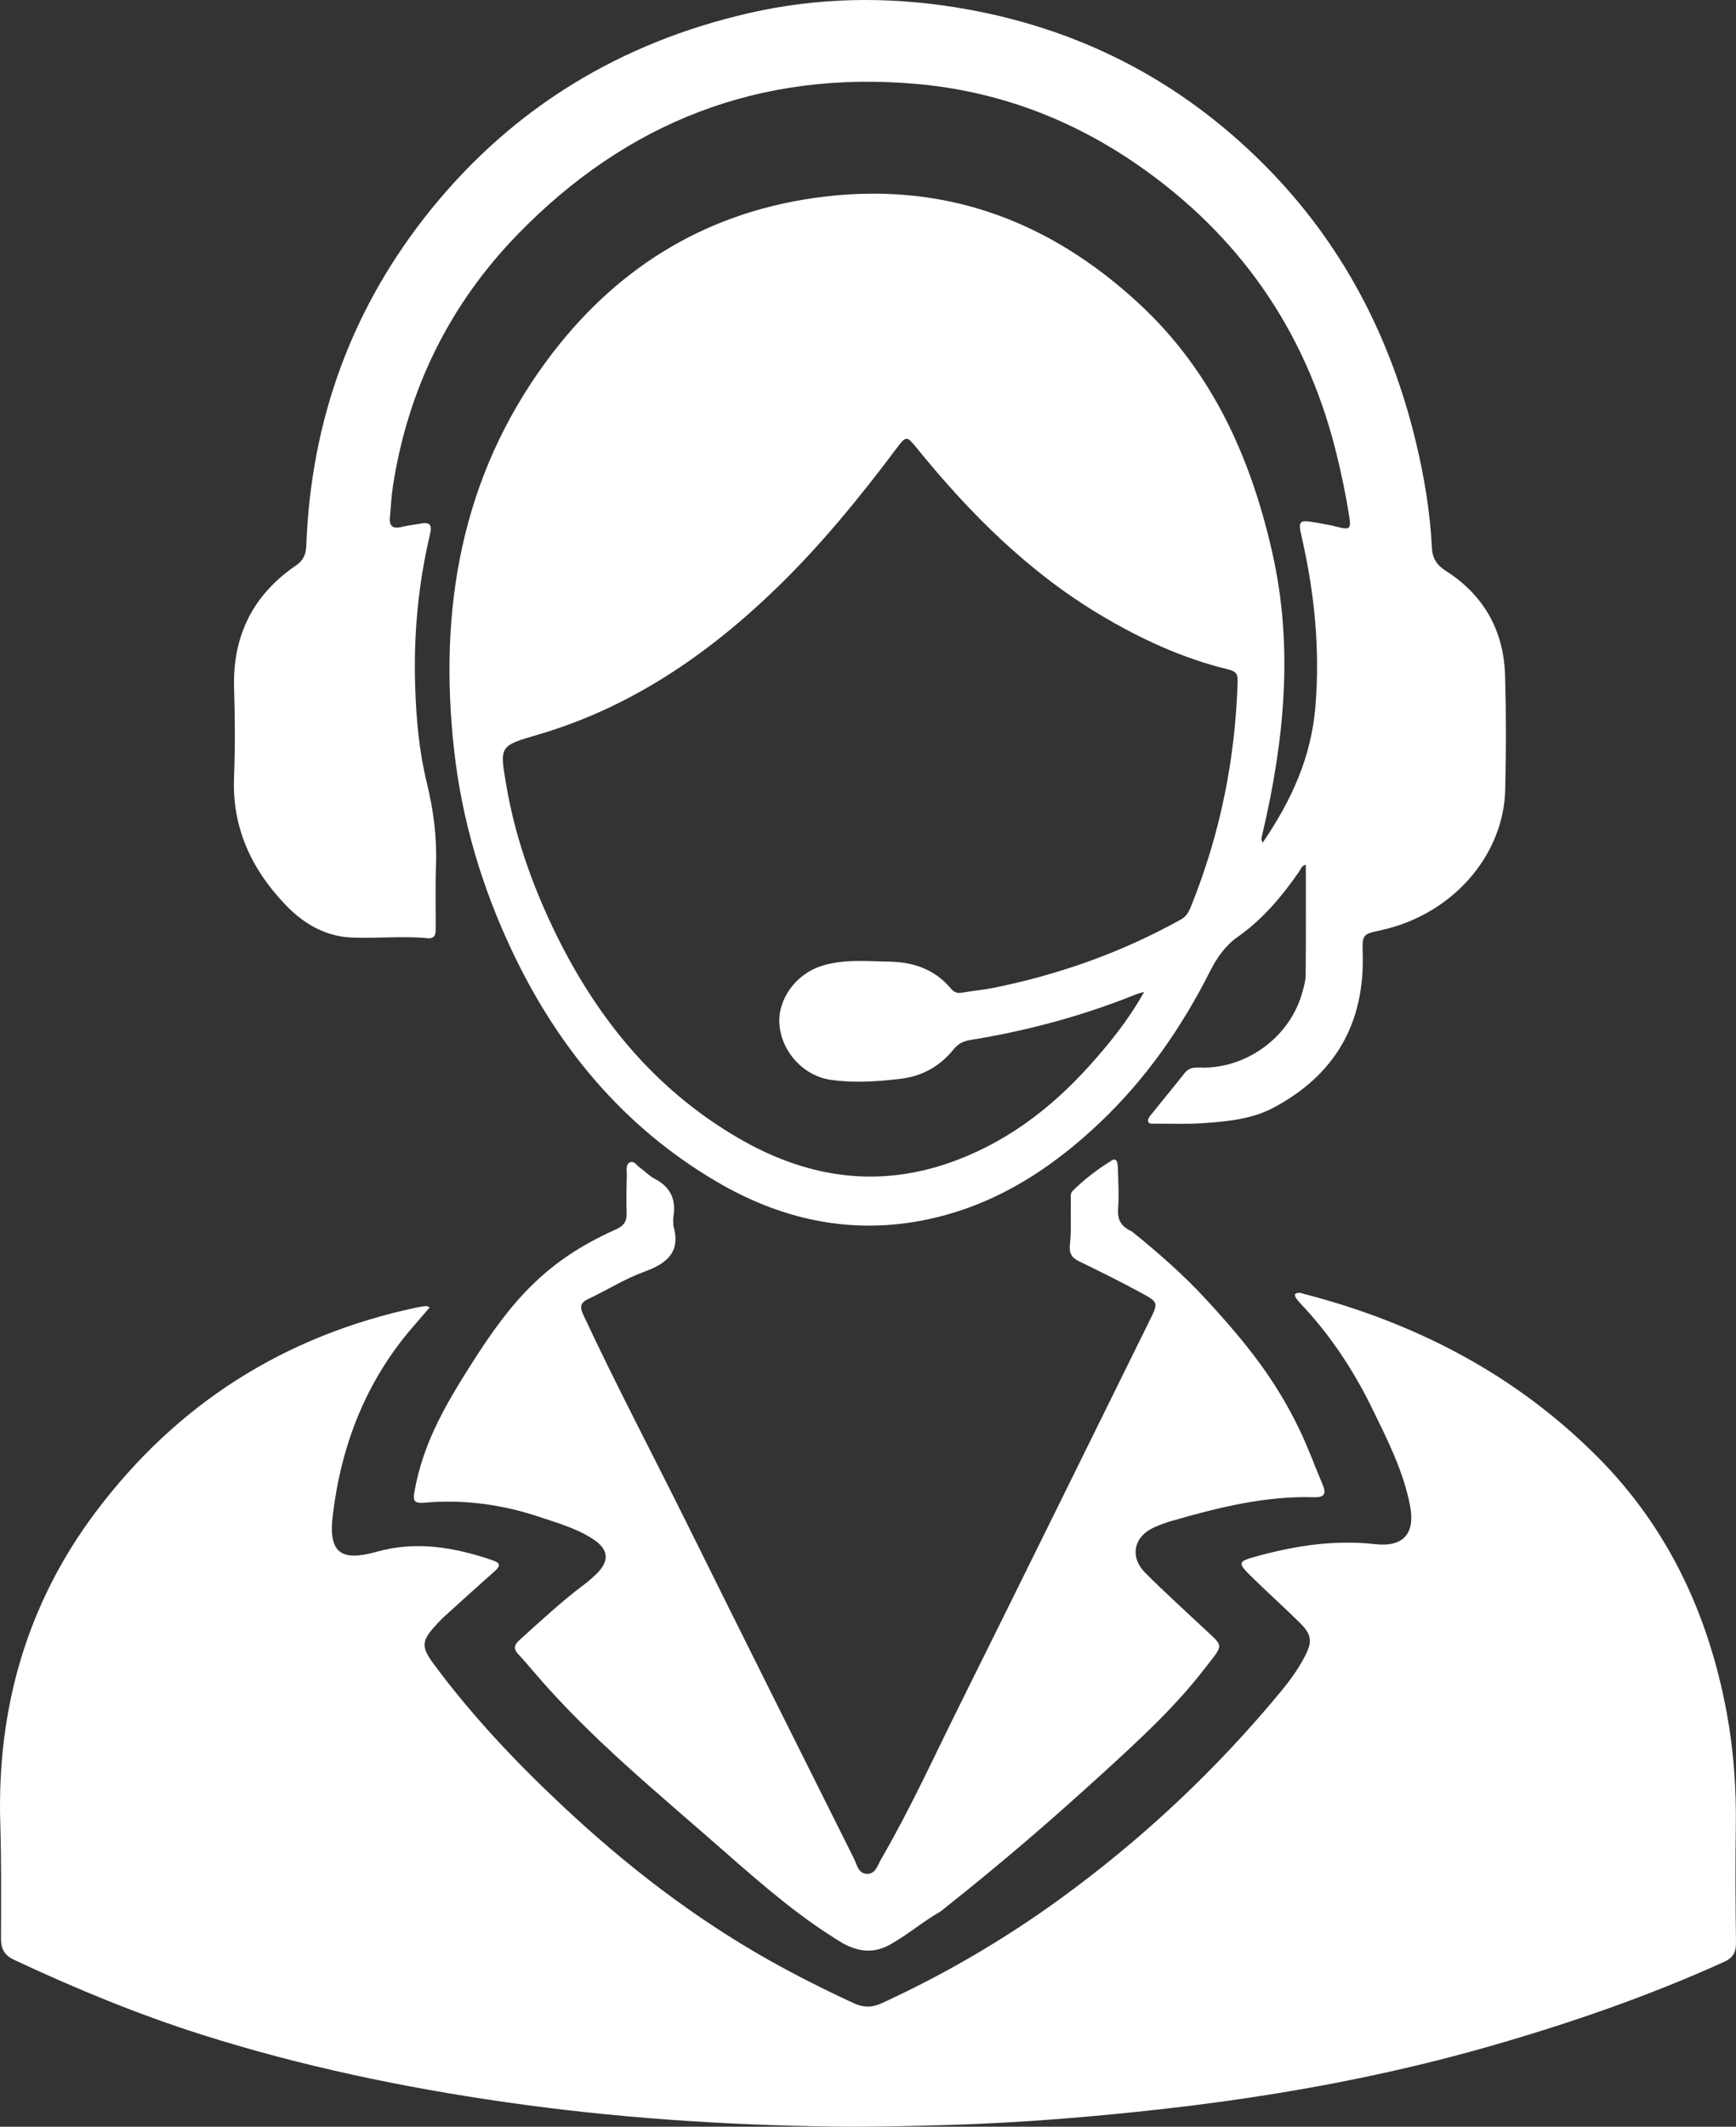
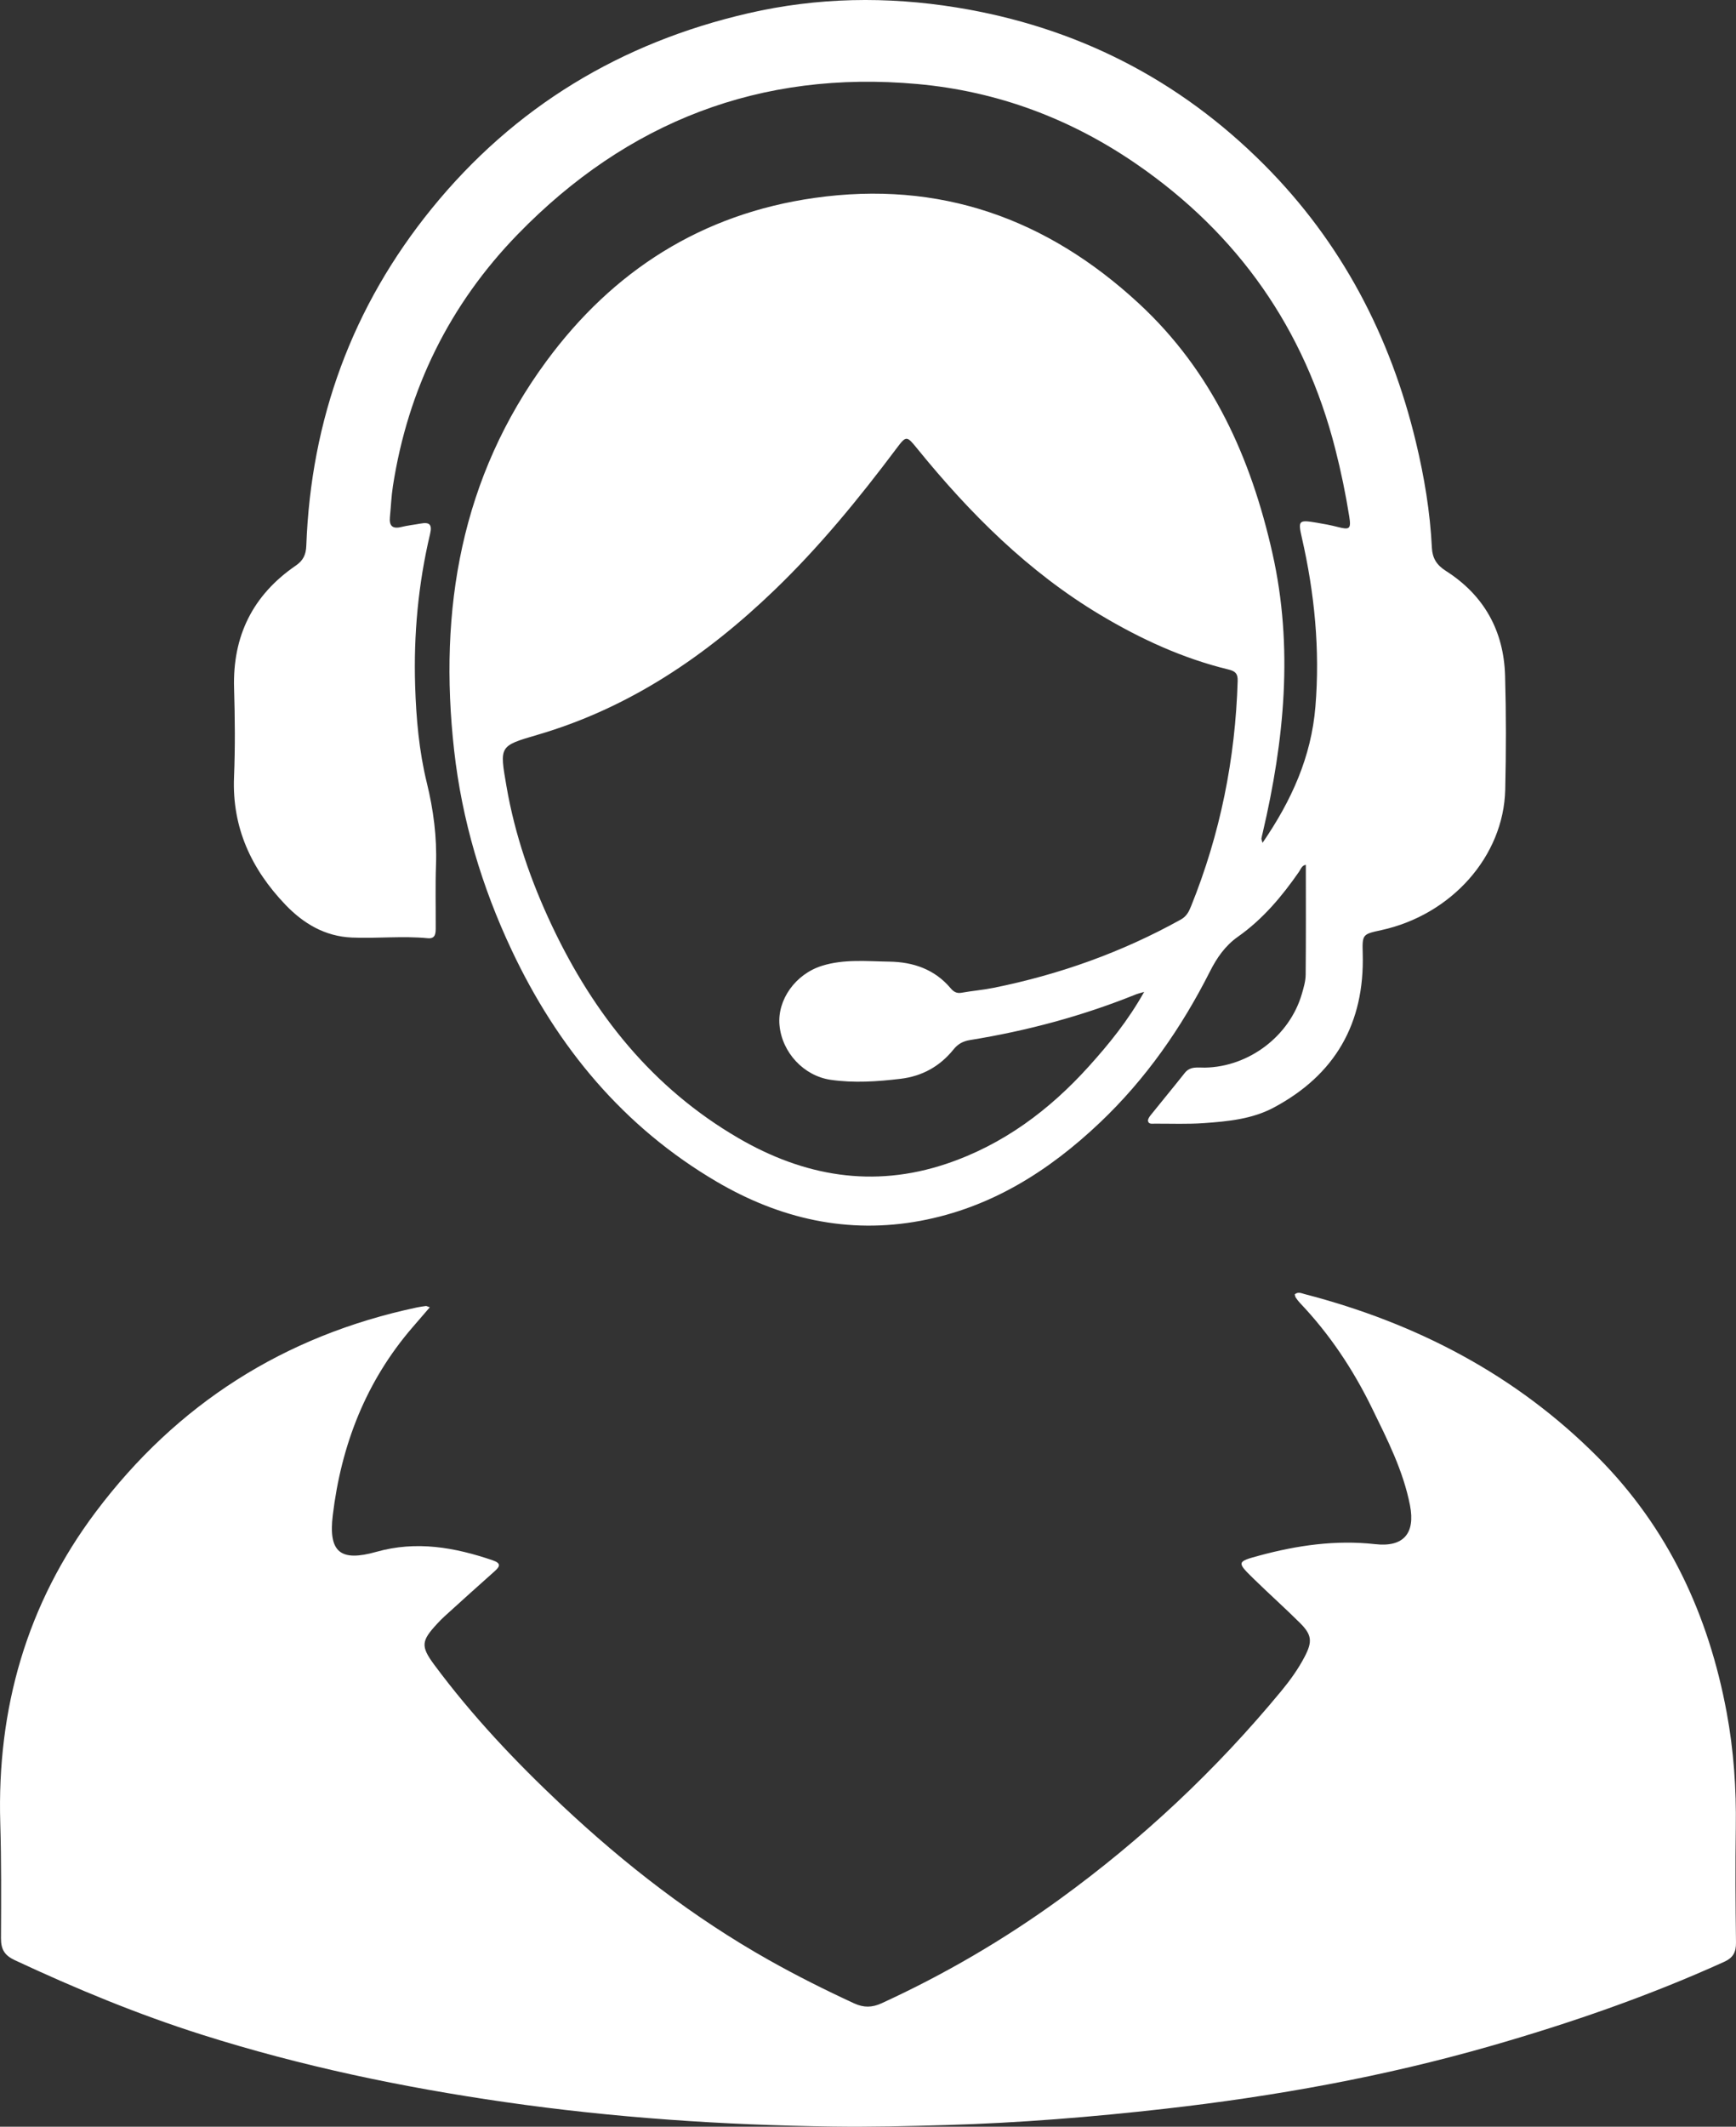
<svg xmlns="http://www.w3.org/2000/svg" id="Layer_1" data-name="Layer 1" viewBox="0 0 1619.83 1983.7">
  <rect x="0" y="0" width="1619.83" height="1983.7" fill="#333333" stroke="none" />
  <defs>
    <style>
      .cls-1 {
        fill: #fff;
      }
    </style>
  </defs>
  <path class="cls-1" d="M401.03,1219.4c-5.84,6.77-10.92,12.66-16.01,18.55-43.59,50.49-66.61,109.89-74.51,175.37-4.16,34.48,7.01,43.66,40.65,34.17,37.31-10.53,72.96-4.23,108.46,7.85,8.69,2.96,6.66,6.06,1.39,10.72-15.57,13.76-30.93,27.75-46.33,41.69-2.39,2.16-4.62,4.5-6.82,6.87-14.71,15.85-15.52,20.83-2.75,38.07,35.32,47.66,75.96,90.6,119.11,131.13,58.97,55.39,122.59,104.7,193.27,144.47,25.92,14.59,52.49,27.91,79.52,40.37,8.91,4.11,16.74,3.96,25.56-.09,58.5-26.82,113.79-59.11,165.87-96.87,77.27-56.03,146.35-120.85,207.14-194.45,8.22-9.96,15.77-20.44,21.76-31.93,7.37-14.13,6.81-20.43-4.45-31.61-14.23-14.13-29.24-27.49-43.57-41.53-15.35-15.03-15.27-15.54,5.58-21.17,35.48-9.59,71.38-14.81,108.35-10.68,26.22,2.93,37.47-9.92,32.42-36.06-6.27-32.4-21.19-61.53-35.48-90.81-17.54-35.95-39.5-69-67.17-98.07-1.47-1.55-2.77-3.29-3.97-5.07-.55-.81-.65-1.93-.97-2.96,3.11-2.79,6.32-1.04,9.16-.3,104.41,27.07,197.34,75.37,273.74,152.24,65.67,66.06,103.3,147.05,120.18,238.15,6.55,35.35,9.01,70.96,8.48,106.9-.53,35.83-.3,71.68.18,107.51.12,9.1-2.64,14.24-11.18,18.11-70.65,32.02-143.71,57.22-218.19,78.58-99.4,28.5-200.73,46.75-303.38,58.4-67.97,7.72-136.04,13.23-204.47,15.22-35.11,1.02-70.21,1.88-105.3,1.4-102.47-1.39-204.53-8.21-306.08-22.84-95.9-13.82-190.39-33.56-282.78-62.85-59.85-18.97-117.75-42.94-174.61-69.5-9.37-4.38-12.96-9.85-12.91-20.43.17-35.82.39-71.63-.67-107.47-3.15-106.64,24.64-204.45,89.04-290.15,75.78-100.85,175.95-164.54,299.61-190.78,2.8-.59,5.64-1,8.48-1.36.61-.08,1.3.4,3.67,1.21Z" />
  <path class="cls-1" d="M1178.02,786.21c27.14-39.5,45.53-80.31,49.37-127.07,4.38-53.35-.8-105.78-12.69-157.77-3.65-15.96-2.84-16.61,13.63-13.87,6.69,1.12,13.4,2.35,19.96,4.05,11.05,2.86,12.52,1.83,10.67-9.81-3.37-21.23-7.75-42.26-13.07-63.09-28.49-111.69-90.55-200.2-185.22-265.45-61.58-42.45-129.9-68.07-204.65-74.82-146.66-13.24-270.87,35.27-372.78,140.03-63.64,65.42-102.57,144.37-116.61,235-1.48,9.53-1.84,19.22-2.8,28.84-.81,8.11,2.24,11.36,10.59,9.31,5.89-1.45,11.99-2.08,17.97-3.18,8.08-1.5,11.08.52,8.93,9.59-11.05,46.6-15.45,93.9-13.95,141.77.96,30.49,3.64,60.77,10.9,90.45,6.17,25.2,9.49,50.58,8.56,76.59-.69,19.33-.19,38.7-.27,58.05-.02,5.11.21,11.03-7.35,10.3-23.6-2.28-47.21.37-70.8-.62-25.21-1.06-45.28-13.07-62.06-30.59-31.76-33.17-49.9-71.92-47.98-119.1,1.12-27.55.88-55.2.05-82.77-1.47-48.79,17.44-86.99,57.59-114.5,6.97-4.78,9.5-10.22,9.8-18.62,4.32-117.72,42.88-223.15,117.13-314.52C480.01,99.61,579.43,39.71,698.37,12.33c64.3-14.8,129.11-15.89,194.18-5.35,111.42,18.04,207.34,66.77,286.97,146.61,72.2,72.38,117.82,159.63,141.64,258.76,7.81,32.5,13.27,65.22,14.91,98.59.47,9.51,4.29,16.01,12.99,21.54,35.53,22.59,54.09,55.77,55.3,97.7,1.02,35.45.97,70.97.14,106.43-1.46,62.06-50.22,116.74-115.66,130.98-17.45,3.8-17.83,3.81-17.31,21.88,1.86,65.12-25.84,113.19-83.21,143.72-19.98,10.63-42.43,12.78-64.59,14.38-15.34,1.1-30.8.48-46.21.52-2.36,0-5.69.73-6.32-2.43-.32-1.63,1.25-3.96,2.52-5.54,10.52-13.14,21.3-26.09,31.74-39.3,5.18-6.56,12.24-4.88,18.84-4.99,41.03-.72,78.99-29.41,90.45-68.78,1.69-5.82,3.48-11.88,3.54-17.85.34-34.01.16-68.03.16-102.54-3.91.66-4.7,4.11-6.34,6.46-16.03,23.11-33.94,44.39-57.17,60.73-11.73,8.25-19.55,19.61-25.97,32.31-26.55,52.53-59.79,100.29-102.65,140.94-47.69,45.23-101.7,79.33-167.3,91.59-67.9,12.7-131.33-1.93-190.01-36.3-87.21-51.08-148.97-125.66-191.65-216.29-27.79-59-46.31-121.11-53.6-186.09-14.72-131.28,6.33-254.84,86.15-363.2,62.1-84.31,144.83-137.28,250.06-152.2,117-16.58,216.9,19.16,302.62,98.4,68.46,63.27,104.69,143.97,124.72,233.13,19.69,87.64,11.08,174.42-9.12,260.73-.41,1.74-.88,3.47-1.15,5.23-.1.63.3,1.34,1,4.12ZM1067.56,925.23c-4.3,1.27-6.01,1.62-7.59,2.26-50.02,20.22-101.8,34.06-155,42.65-6.45,1.04-11.18,3.67-15.25,8.73-12.71,15.78-29.26,24.98-49.44,27.39-21.72,2.59-43.47,4.1-65.27.93-25.03-3.65-45.42-25.5-47.69-51.08-2.1-23.71,15.02-47.47,39.44-55.18,20.69-6.53,41.93-4.27,62.97-3.96,22.26.33,42.32,7.05,57.28,24.82,2.71,3.22,5.58,5.04,10.19,4.21,9.85-1.78,19.89-2.58,29.7-4.55,61.53-12.37,119.98-33.23,174.93-63.75,5.27-2.93,7.47-7.28,9.5-12.32,27.25-67.45,41.35-137.58,43.51-210.25.21-7.02-2.42-9.14-8.66-10.66-42.49-10.32-81.76-28.39-119.17-50.71-67.42-40.22-121.93-94.72-171.04-155.14-10-12.31-10.29-12.57-19.62-.13-34.87,46.48-71.56,91.36-113.52,131.74-63.87,61.46-135.48,110.15-221.54,135.25-35.66,10.4-35.16,10.42-28.74,47.77,7.84,45.57,22.83,88.71,42.49,130.32,39.02,82.53,93.88,151.34,173.81,197.92,61.14,35.63,125.71,46.98,194,24.12,52.92-17.71,96.32-50.08,133.36-91.2,18.65-20.71,36.28-42.33,51.36-69.18Z" />
-   <path class="cls-1" d="M628.32,1143.24c7.07,24.61-5.89,35.27-27.23,43.01-18.06,6.55-34.62,17.13-52.13,25.33-7.88,3.69-7.97,7.82-4.59,15.05,30.62,65.59,64.45,129.57,96.59,194.4,51.72,104.3,103.78,208.44,155.86,312.57,2.75,5.49,3.93,13.65,11.58,14.23,8.46.64,10.38-7.85,13.62-13.43,26.85-46.19,49.01-94.81,72.76-142.59,59.62-119.97,118.74-240.19,178.04-360.32,8-16.22,8.21-16.74-7.61-25.35-19.19-10.43-38.77-20.16-58.43-29.69-7.28-3.52-9.3-7.76-8.42-16,1.4-13.12.56-26.47.81-39.71.06-3.19-.57-7.56,1.19-9.35,11.07-11.24,23.75-20.76,37.09-29.01,5.14-3.17,5.52,3.86,5.63,7.29.41,12.53,1.08,25.13.23,37.6-.74,10.79,2.73,16.68,12.86,21.41q41.17,33.06,67.75,61.78c40.22,43.45,66.34,76.87,88.61,123.03,8.08,16.74,14.37,34.34,21.68,51.46,3.54,8.3,1.52,11.9-7.86,11.61-45.74-1.38-89.48,9.56-132.94,22.06-5.49,1.58-10.9,3.58-16.13,5.88-19.27,8.48-23.58,27.45-8.78,42.43,16.61,16.81,34.27,32.57,51.44,48.83,22.67,21.47,23.03,16.11,3.69,41.17-26.8,34.73-58.97,64.46-91.25,93.94-54.08,49.39-95.89,85.28-154.57,131.94-18.26,10.6-27.54,19.47-45.75,30.15-15.43,9.05-29.02,8.34-45.02.03-38.84-23.51-68.14-48.2-114.45-88.89-60.04-52.74-121.39-102.61-173.3-163.25-5.12-5.99-10.19-12.04-15.6-17.76-4.82-5.09-3.99-8.79,1.08-13.35,19.71-17.73,39.04-35.86,60.32-51.76,4-2.99,7.78-6.34,11.38-9.82,12.41-12.02,11.68-22.79-2.95-32.45-15.09-9.96-32.5-14.83-49.45-20.55-35.05-11.82-71.12-16.75-107.94-13.51-9.94.87-10.89-1.97-9.41-10.25,7.7-43.2,26.43-76.9,51.68-116.84,38.74-61.26,70.55-98.34,135.95-127.66,8.03-3.6,10.71-7.71,10.36-15.99-.5-11.8-.05-23.64.17-35.46.07-3.85-1.11-8.93,2.48-11.01,4.15-2.41,6.73,2.67,9.76,4.76,4.71,3.25,8.72,7.73,13.73,10.3,14.67,7.53,20.14,19.14,17.55,35.12-.45,2.79-.06,5.72-.06,8.59Z" />
</svg>